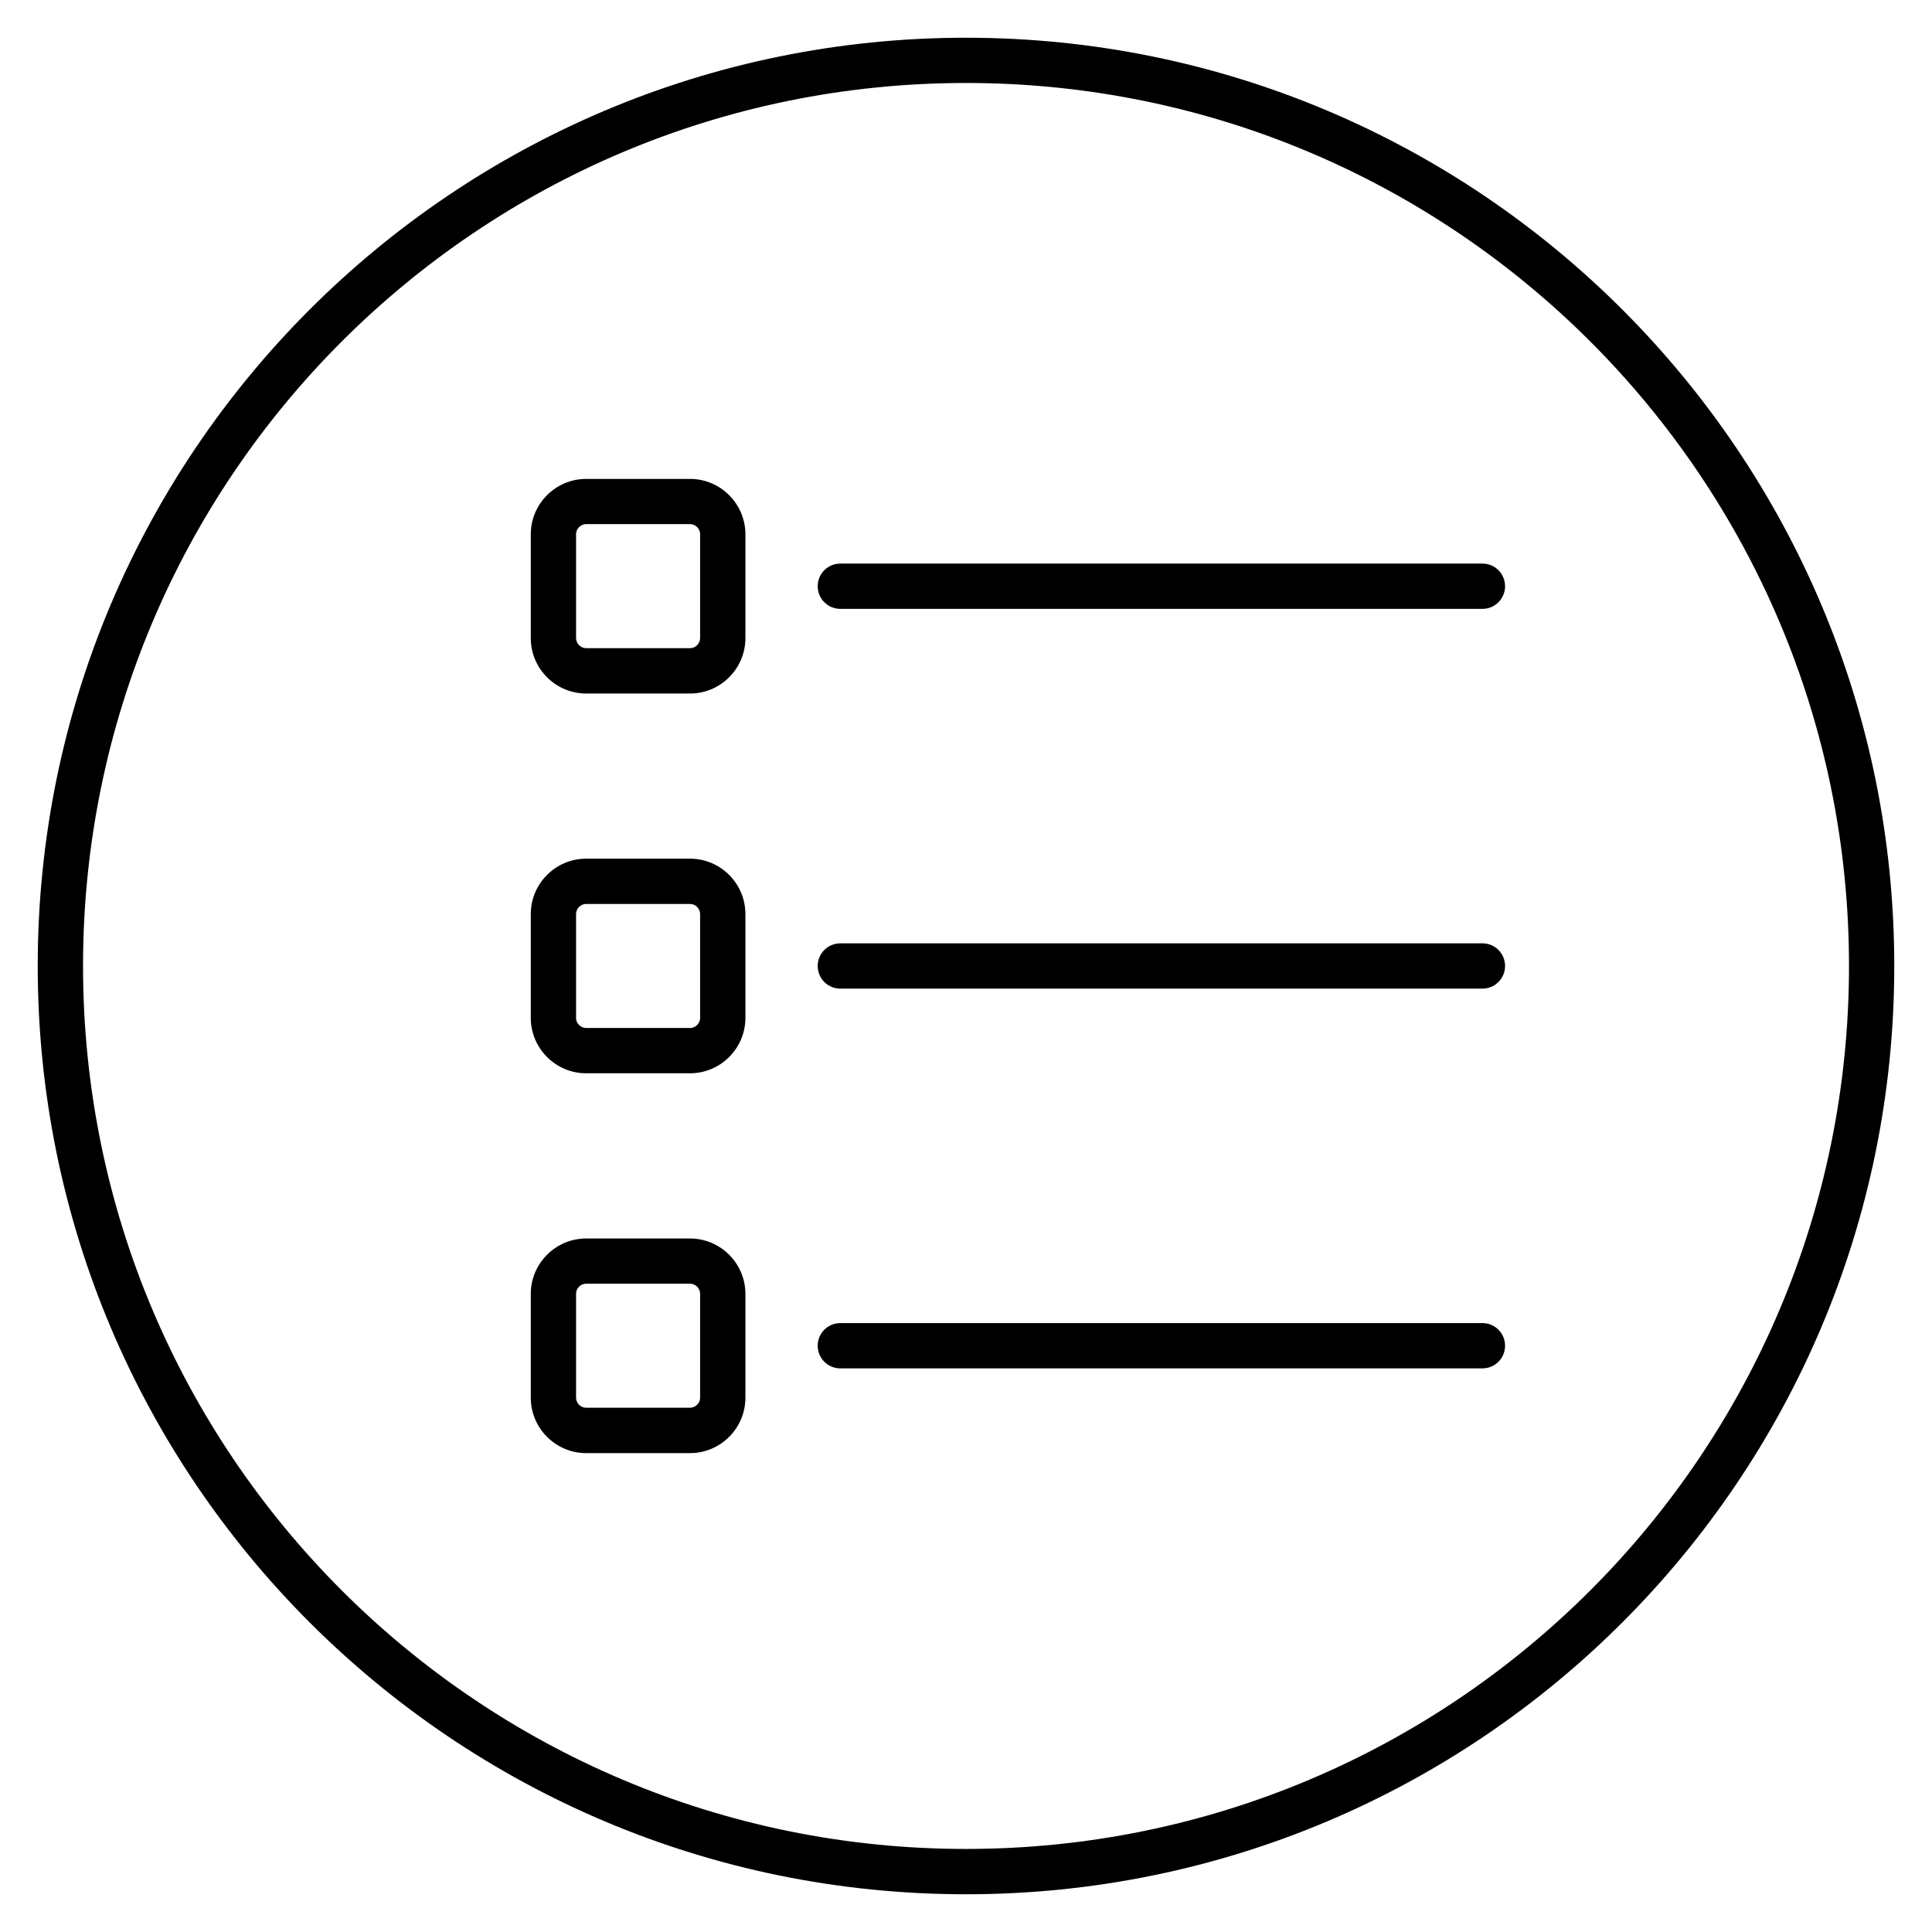
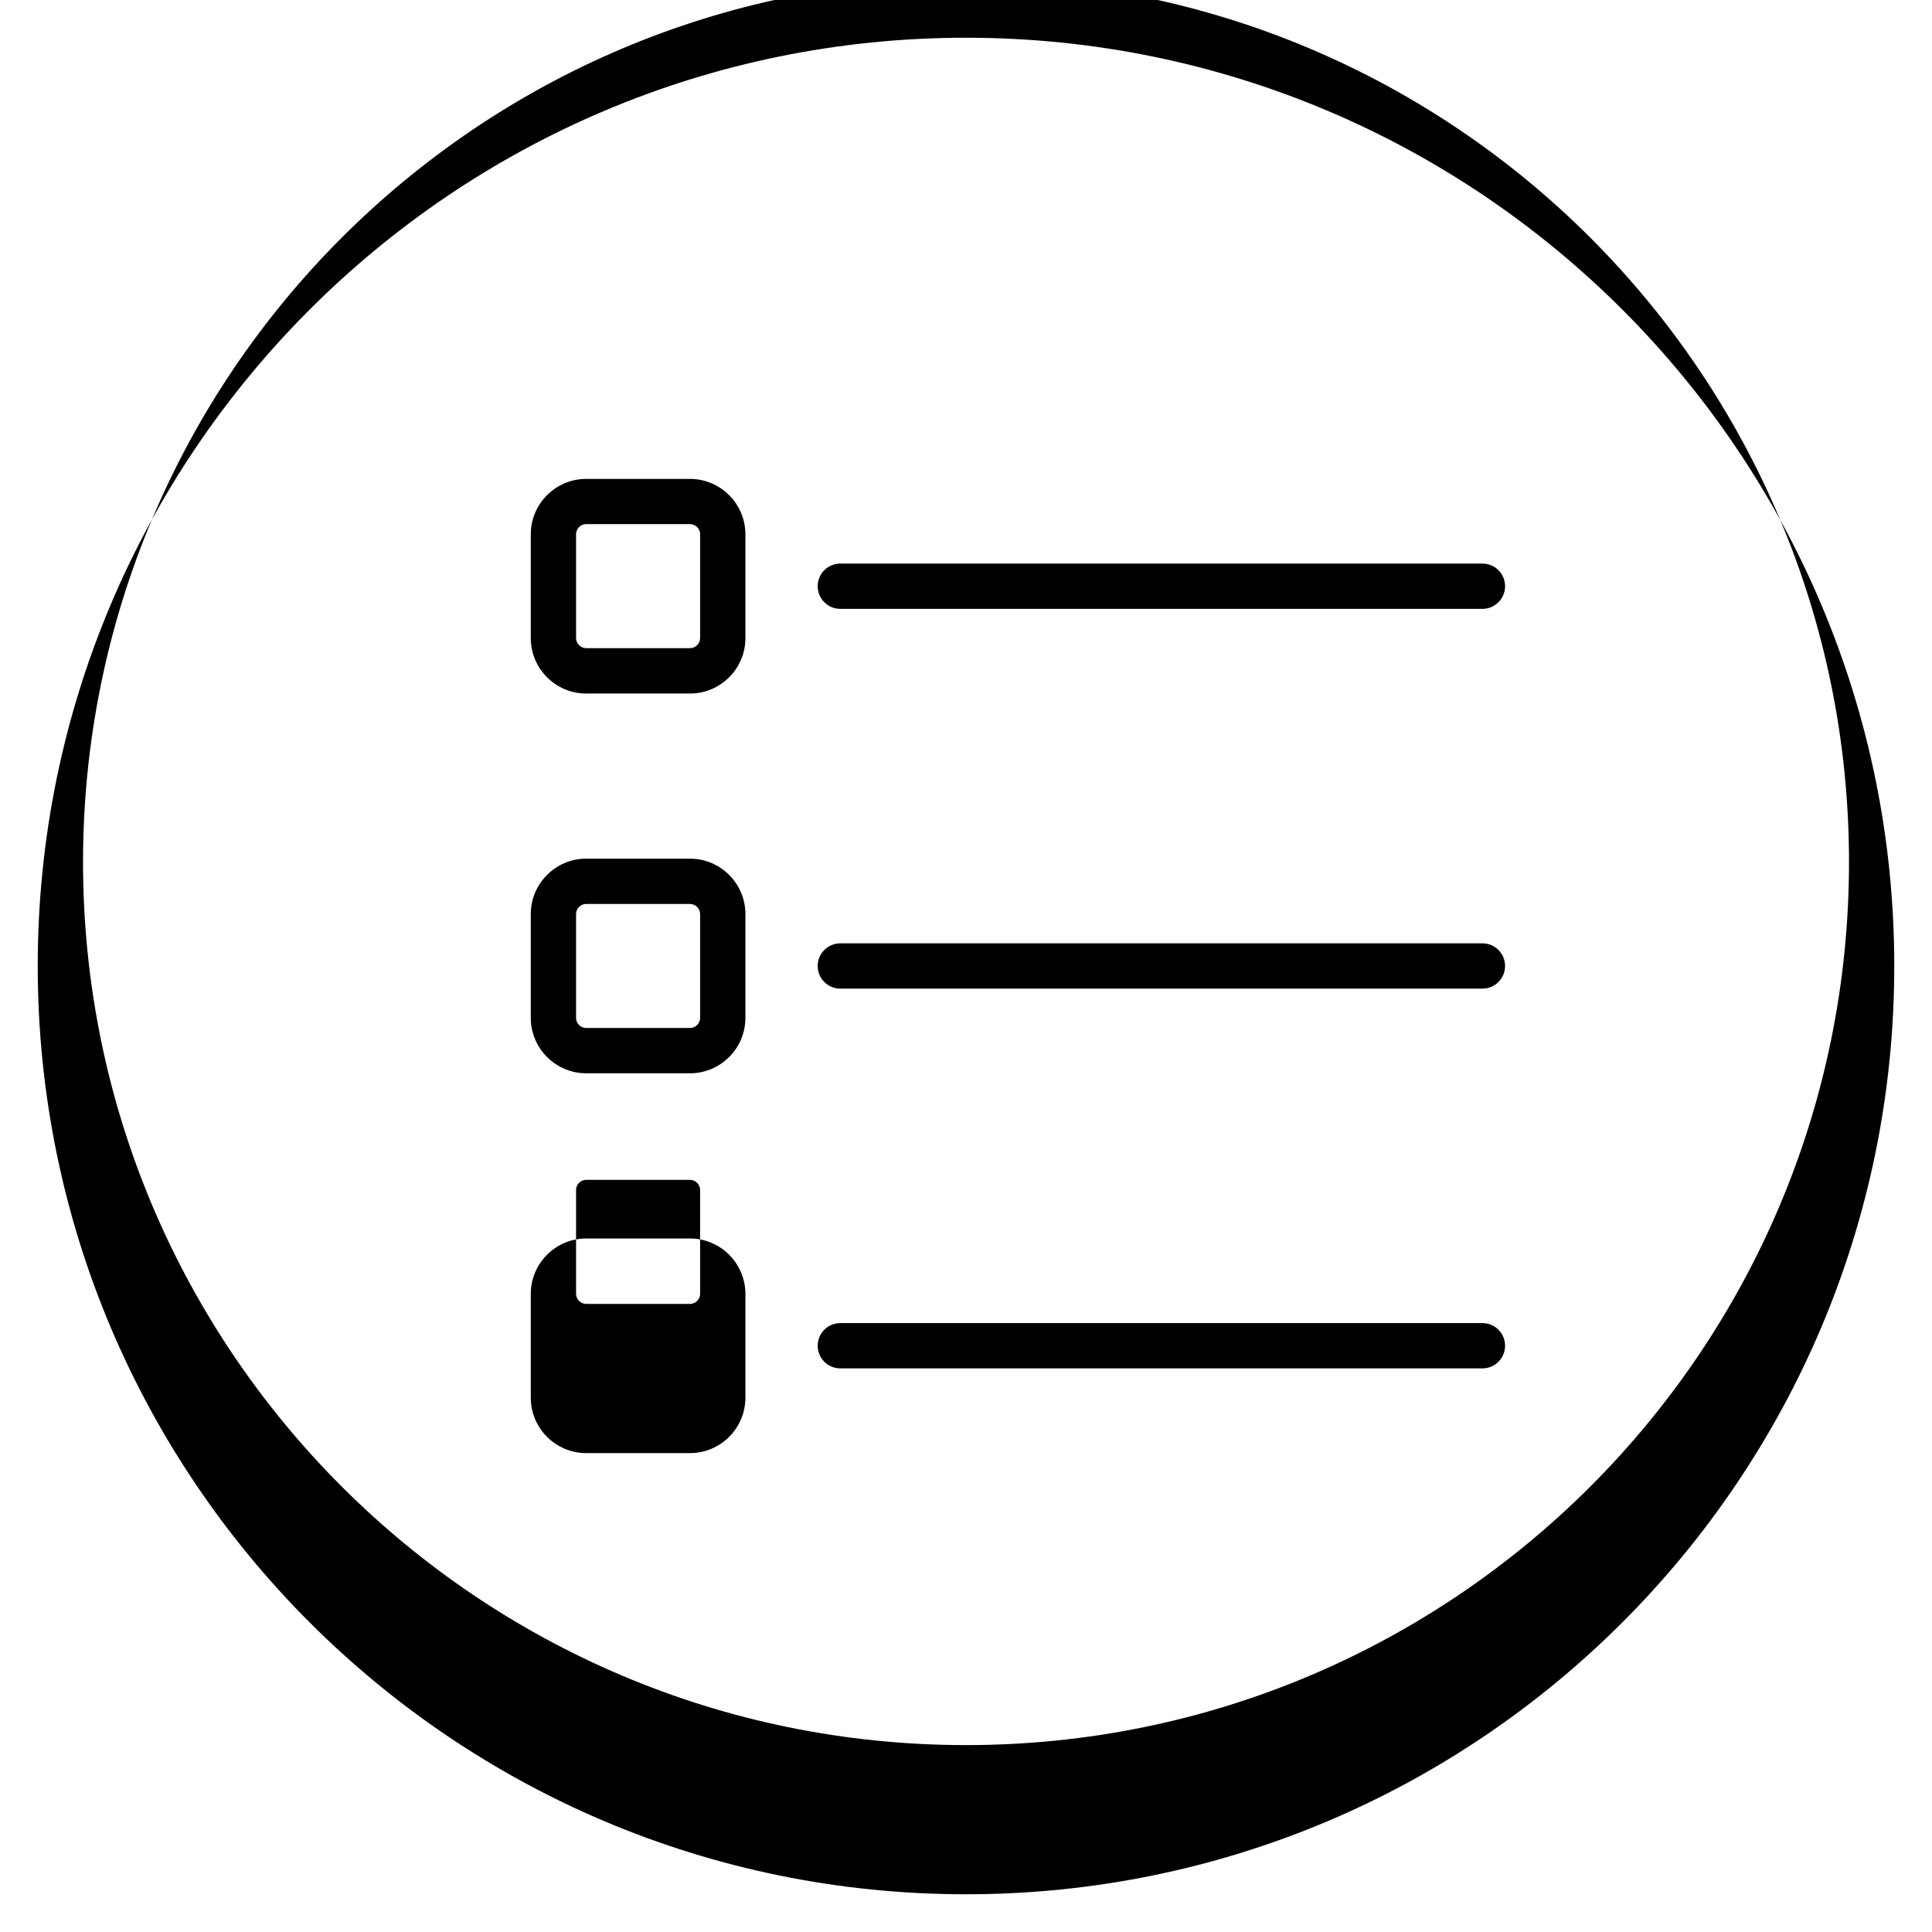
<svg xmlns="http://www.w3.org/2000/svg" viewBox="0 0 100 100" fill-rule="evenodd">
-   <path d="m50 1.953c26.535 0 48.047 21.512 48.047 48.047s-21.512 48.047-48.047 48.047-48.047-21.512-48.047-48.047 21.512-48.047 48.047-48.047zm-6.504 29.562h33.234c0.648 0 1.172-0.523 1.172-1.172s-0.523-1.172-1.172-1.172h-33.234c-0.648 0-1.172 0.523-1.172 1.172s0.523 1.172 1.172 1.172zm0 39.312h33.234c0.648 0 1.172-0.523 1.172-1.172s-0.523-1.172-1.172-1.172h-33.234c-0.648 0-1.172 0.523-1.172 1.172s0.523 1.172 1.172 1.172zm0-19.656h33.234c0.648 0 1.172-0.523 1.172-1.172s-0.523-1.172-1.172-1.172h-33.234c-0.648 0-1.172 0.523-1.172 1.172s0.523 1.172 1.172 1.172zm-16.023-18.141c0 1.578 1.289 2.867 2.867 2.867h5.375c1.578 0 2.867-1.289 2.867-2.867v-5.375c0-1.578-1.289-2.867-2.867-2.867h-5.375c-1.578 0-2.867 1.289-2.867 2.867zm2.344-5.379v5.375c0 0.285 0.238 0.523 0.523 0.523h5.375c0.285 0 0.523-0.238 0.523-0.523v-5.375c0-0.285-0.238-0.523-0.523-0.523h-5.375c-0.285 0-0.523 0.238-0.523 0.523zm-2.344 25.035c0 1.578 1.289 2.867 2.867 2.867h5.375c1.578 0 2.867-1.289 2.867-2.867v-5.375c0-1.578-1.289-2.867-2.867-2.867h-5.375c-1.578 0-2.867 1.289-2.867 2.867zm2.344-5.375v5.375c0 0.285 0.238 0.523 0.523 0.523h5.375c0.285 0 0.523-0.238 0.523-0.523v-5.375c0-0.285-0.238-0.523-0.523-0.523h-5.375c-0.285 0-0.523 0.238-0.523 0.523zm-2.344 25.035c0 1.578 1.289 2.867 2.867 2.867h5.375c1.578 0 2.867-1.289 2.867-2.867v-5.375c0-1.578-1.289-2.867-2.867-2.867h-5.375c-1.578 0-2.867 1.289-2.867 2.867zm2.344-5.379v5.375c0 0.285 0.238 0.523 0.523 0.523h5.375c0.285 0 0.523-0.238 0.523-0.523v-5.375c0-0.285-0.238-0.523-0.523-0.523h-5.375c-0.285 0-0.523 0.238-0.523 0.523zm20.184-62.672c-25.242 0-45.703 20.461-45.703 45.703s20.461 45.703 45.703 45.703 45.703-20.461 45.703-45.703-20.461-45.703-45.703-45.703z" fill-rule="evenodd" />
+   <path d="m50 1.953c26.535 0 48.047 21.512 48.047 48.047s-21.512 48.047-48.047 48.047-48.047-21.512-48.047-48.047 21.512-48.047 48.047-48.047zm-6.504 29.562h33.234c0.648 0 1.172-0.523 1.172-1.172s-0.523-1.172-1.172-1.172h-33.234c-0.648 0-1.172 0.523-1.172 1.172s0.523 1.172 1.172 1.172zm0 39.312h33.234c0.648 0 1.172-0.523 1.172-1.172s-0.523-1.172-1.172-1.172h-33.234c-0.648 0-1.172 0.523-1.172 1.172s0.523 1.172 1.172 1.172zm0-19.656h33.234c0.648 0 1.172-0.523 1.172-1.172s-0.523-1.172-1.172-1.172h-33.234c-0.648 0-1.172 0.523-1.172 1.172s0.523 1.172 1.172 1.172zm-16.023-18.141c0 1.578 1.289 2.867 2.867 2.867h5.375c1.578 0 2.867-1.289 2.867-2.867v-5.375c0-1.578-1.289-2.867-2.867-2.867h-5.375c-1.578 0-2.867 1.289-2.867 2.867zm2.344-5.379v5.375c0 0.285 0.238 0.523 0.523 0.523h5.375c0.285 0 0.523-0.238 0.523-0.523v-5.375c0-0.285-0.238-0.523-0.523-0.523h-5.375c-0.285 0-0.523 0.238-0.523 0.523zm-2.344 25.035c0 1.578 1.289 2.867 2.867 2.867h5.375c1.578 0 2.867-1.289 2.867-2.867v-5.375c0-1.578-1.289-2.867-2.867-2.867h-5.375c-1.578 0-2.867 1.289-2.867 2.867zm2.344-5.375v5.375c0 0.285 0.238 0.523 0.523 0.523h5.375c0.285 0 0.523-0.238 0.523-0.523v-5.375c0-0.285-0.238-0.523-0.523-0.523h-5.375c-0.285 0-0.523 0.238-0.523 0.523zm-2.344 25.035c0 1.578 1.289 2.867 2.867 2.867h5.375c1.578 0 2.867-1.289 2.867-2.867v-5.375c0-1.578-1.289-2.867-2.867-2.867h-5.375c-1.578 0-2.867 1.289-2.867 2.867m2.344-5.379v5.375c0 0.285 0.238 0.523 0.523 0.523h5.375c0.285 0 0.523-0.238 0.523-0.523v-5.375c0-0.285-0.238-0.523-0.523-0.523h-5.375c-0.285 0-0.523 0.238-0.523 0.523zm20.184-62.672c-25.242 0-45.703 20.461-45.703 45.703s20.461 45.703 45.703 45.703 45.703-20.461 45.703-45.703-20.461-45.703-45.703-45.703z" fill-rule="evenodd" />
</svg>